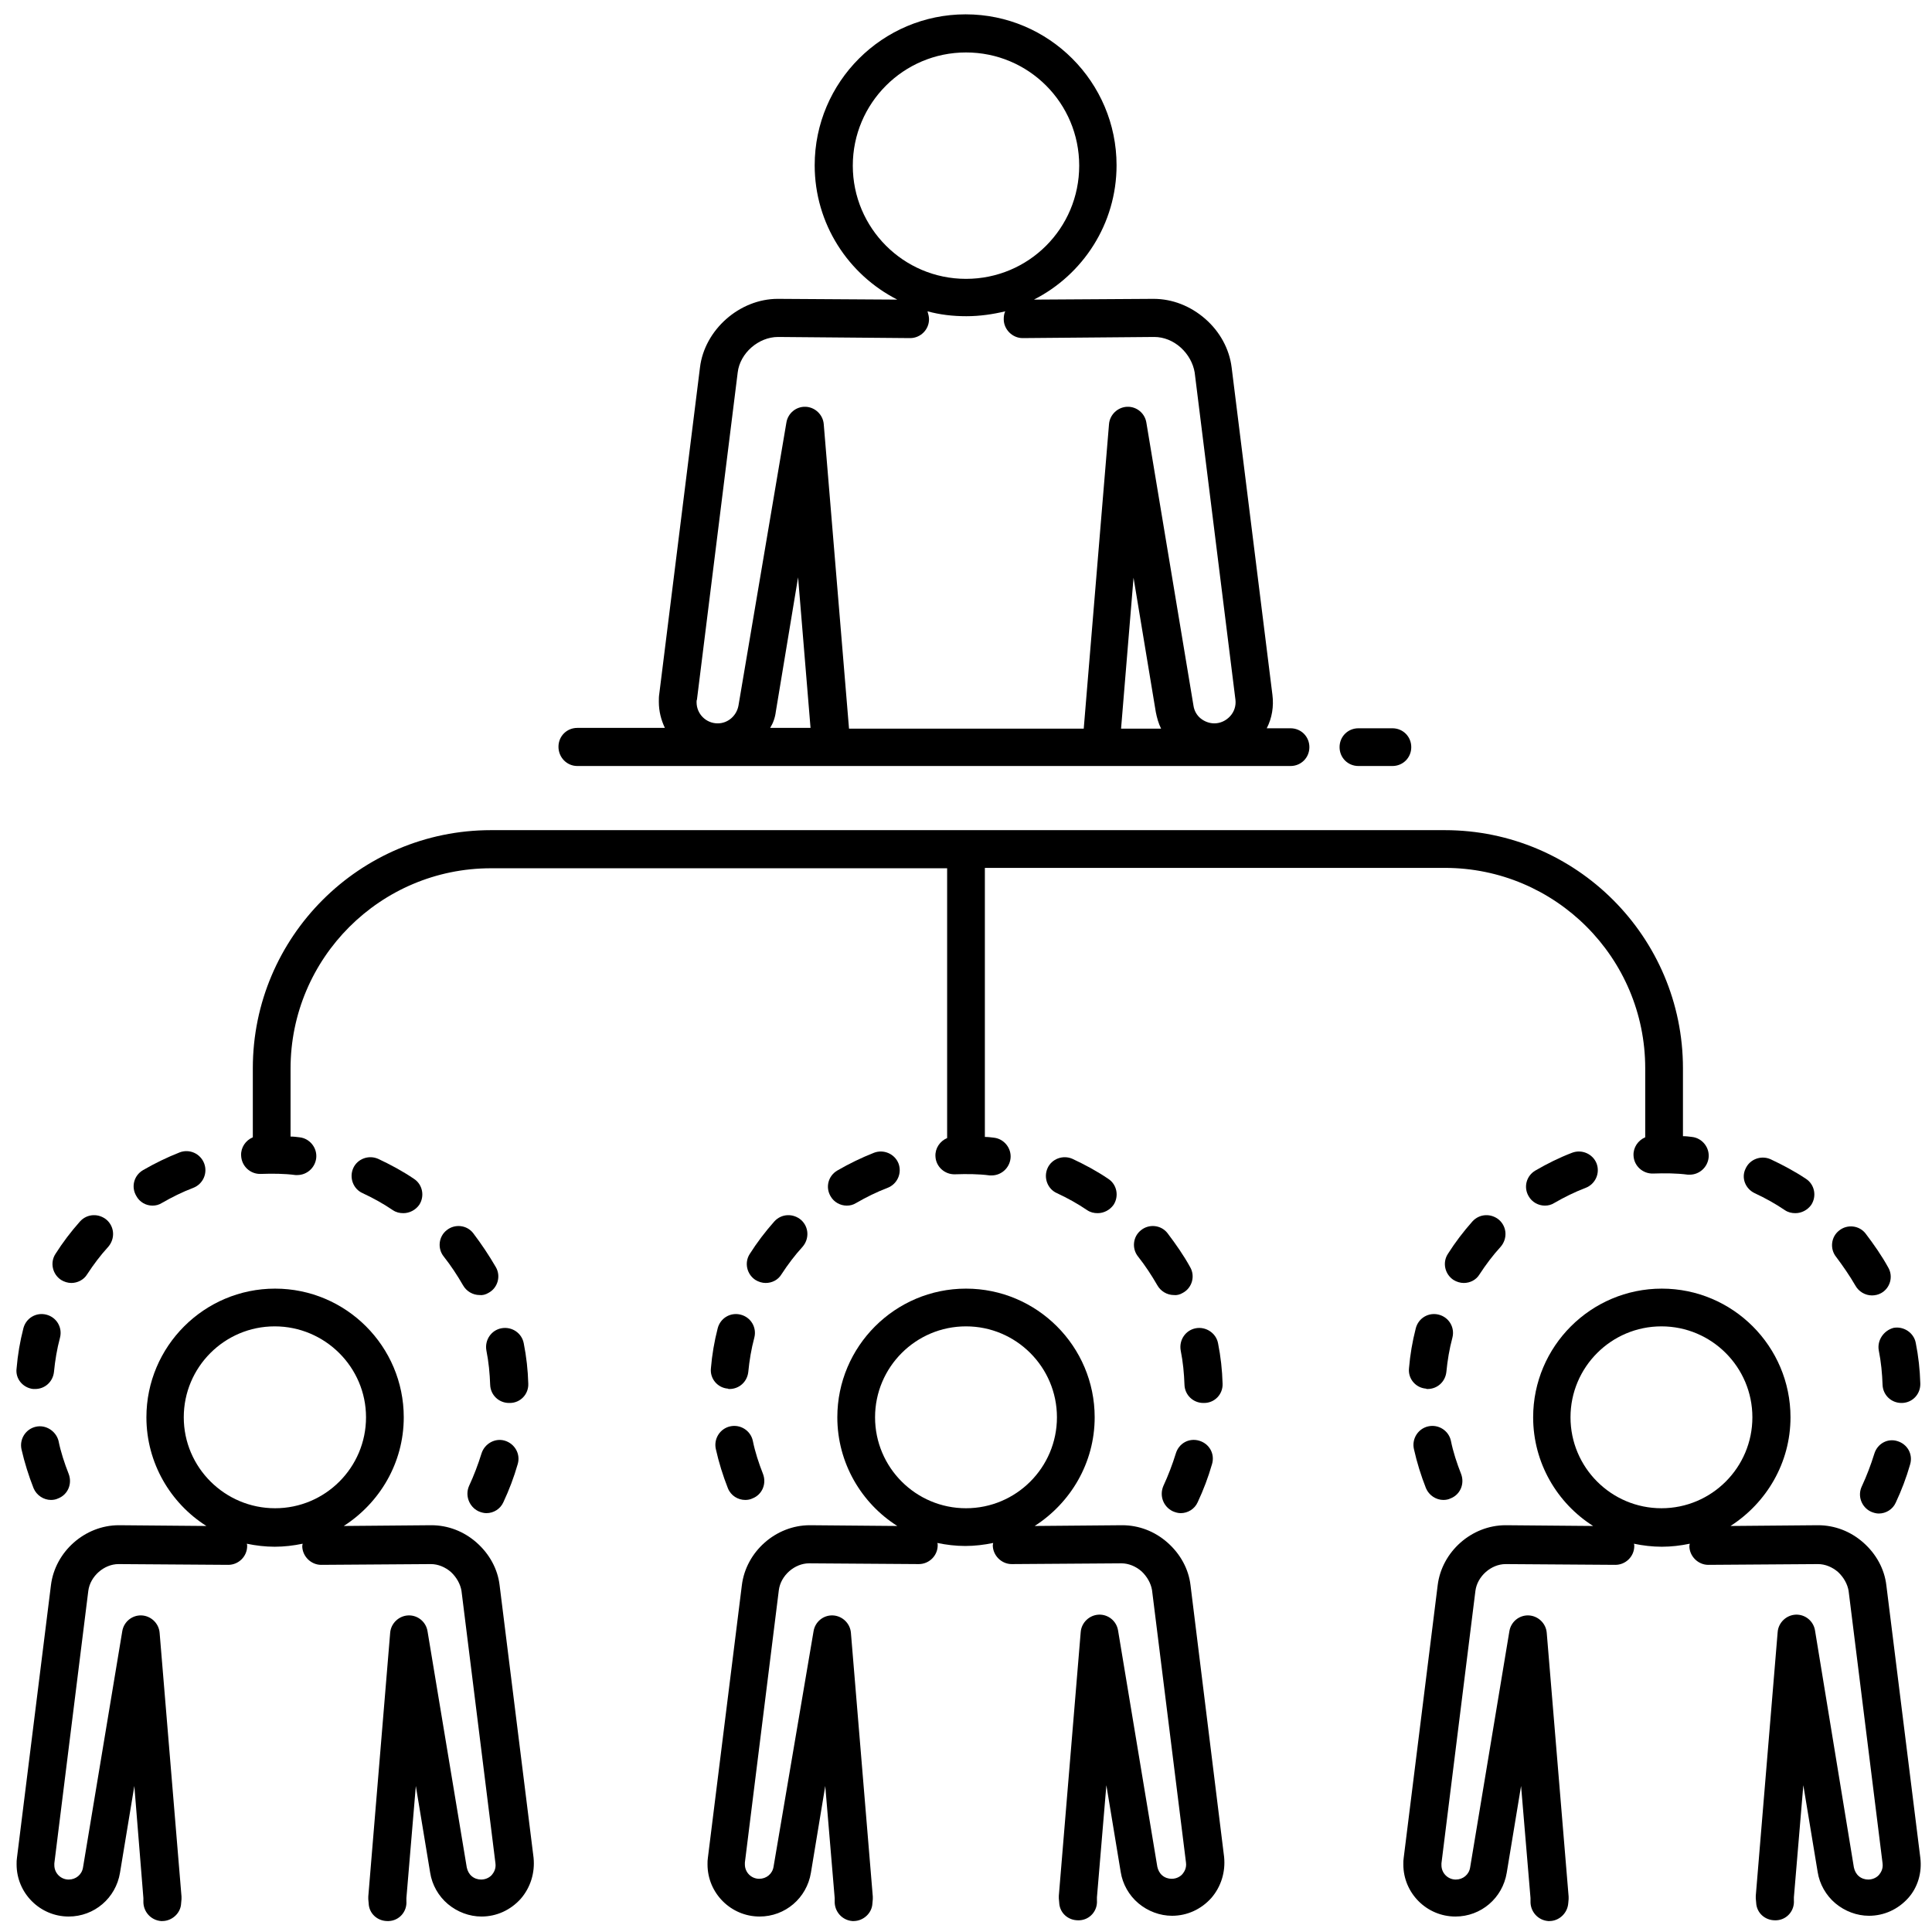
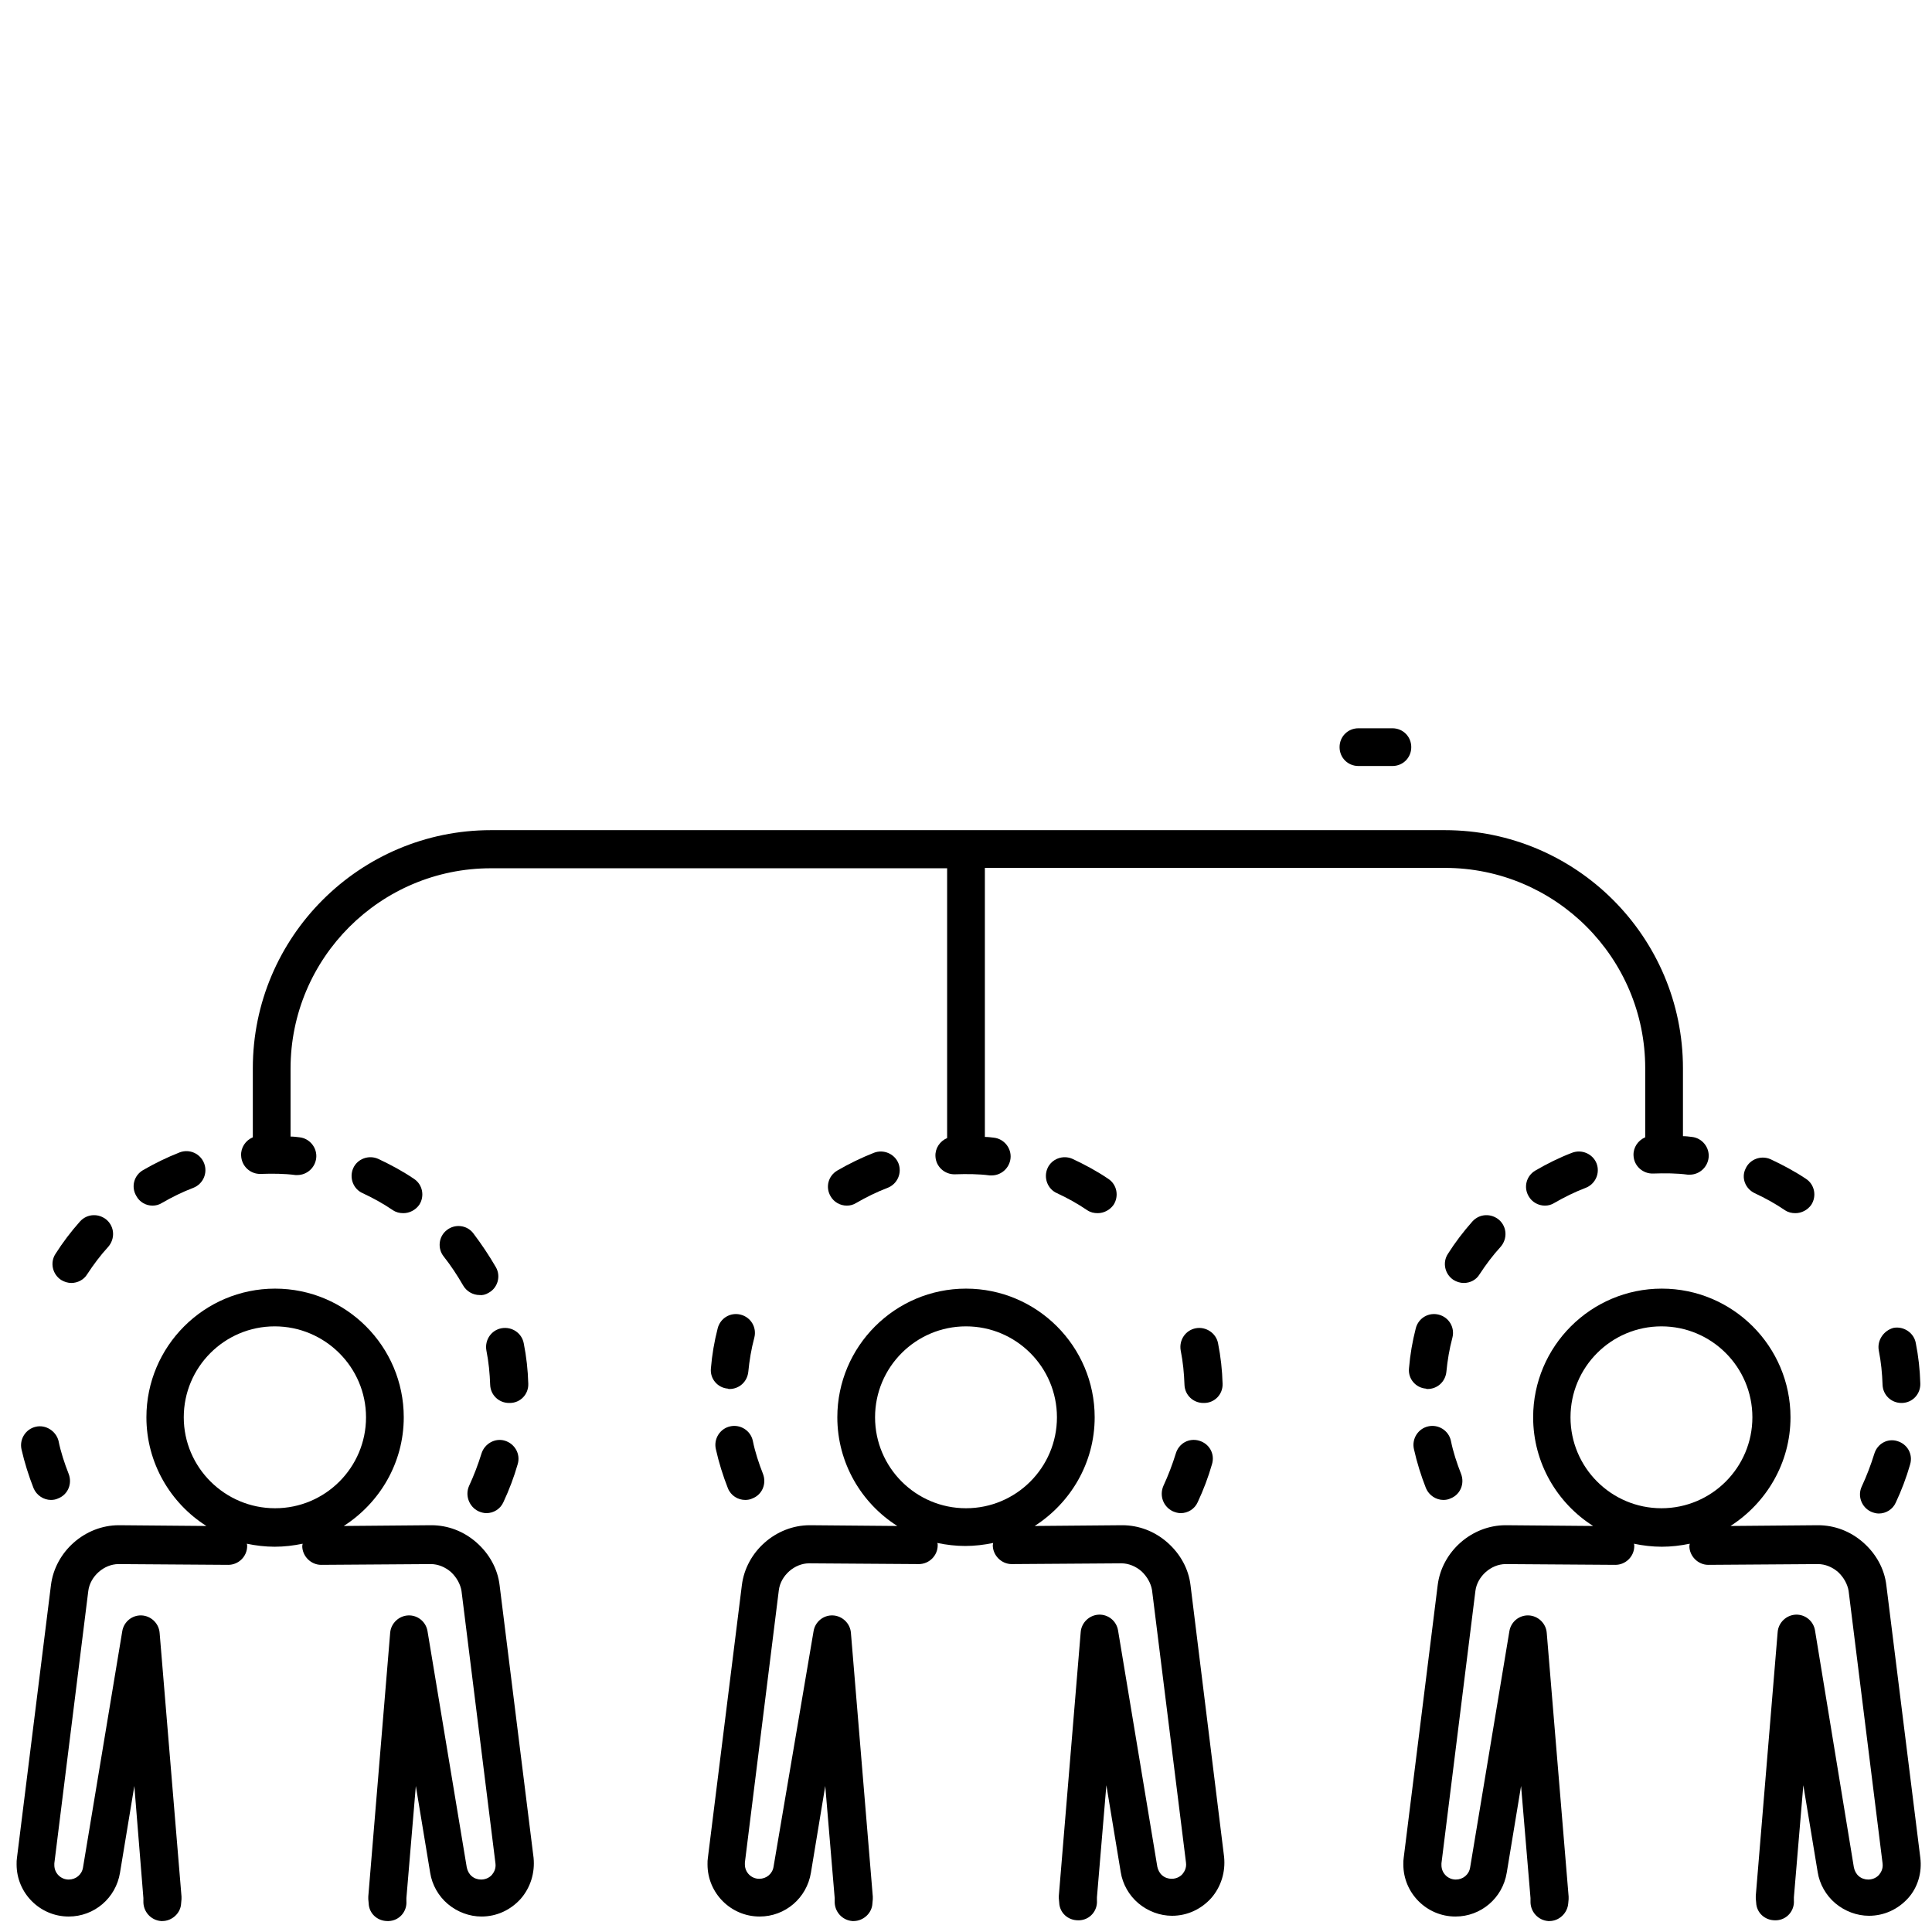
<svg xmlns="http://www.w3.org/2000/svg" id="Layer_1" enable-background="new 0 0 512 512" height="512" viewBox="0 0 512 512" width="512">
  <g fill="rgb(0,0,0)">
    <path d="m315.5 420.1c-.5-4.3-2.7-8.3-6.1-11.3s-7.6-4.6-12-4.6l-23.2.2c9.5-6.1 15.9-16.7 15.9-28.8 0-18.8-15.3-34.1-34.1-34.1s-34.1 15.3-34.1 34.1c0 12.1 6.4 22.8 15.9 28.8l-23.2-.2c-9 0-16.9 7-18 15.9l-9 72.2c-.1.6-.1 1.1-.1 1.8 0 7.6 6.2 13.8 13.8 13.8 6.8 0 12.5-4.9 13.6-11.6l3.8-23 2.5 29.7v.8c-.1 2.8 2 5.1 4.7 5.3h.3c2.6 0 4.9-2.1 5-4.7l.1-1.1c0-.2 0-.5 0-.7l-5.8-69.9c-.2-2.5-2.3-4.5-4.8-4.6s-4.7 1.7-5.1 4.2l-10.6 62.4c-.3 1.9-1.9 3.2-3.8 3.2-2.1 0-3.8-1.7-3.8-3.8 0-.2 0-.3 0-.5l9-72.2c.5-3.9 4.2-7.1 8-7.1l29.1.2c2.7 0 5-2.2 5-5 0-.2 0-.4-.1-.6 2.4.5 4.9.8 7.4.8s5-.3 7.4-.8c0 .2-.1.4-.1.6 0 2.7 2.3 5 5 5l29.1-.2c1.9 0 3.8.8 5.3 2.1 1.5 1.4 2.5 3.2 2.8 5l9 72.2c.2 1.5-.5 2.5-.9 3s-1.4 1.3-2.9 1.3c-.9 0-1.8-.3-2.5-.9s-1.1-1.4-1.3-2.3l-10.4-62.6c-.4-2.5-2.6-4.3-5.1-4.2s-4.6 2.1-4.8 4.6l-5.8 69.9v.7l.1 1.1c.1 2.7 2.3 4.7 5 4.7h.3c2.8-.1 4.9-2.5 4.7-5.3v-.8l2.5-29.7 3.8 23c.5 3.2 2.2 6.2 4.7 8.3s5.7 3.3 8.9 3.3c4 0 7.7-1.7 10.4-4.7 2.6-3 3.8-6.9 3.4-10.9zm-83.6-44.5c0-13.3 10.8-24.1 24.1-24.1s24.1 10.8 24.1 24.1-10.8 24.1-24.1 24.1-24.1-10.8-24.1-24.1z" />
    <path d="m508.9 492.3-9-72.2c-.5-4.3-2.7-8.3-6.1-11.3s-7.6-4.6-12-4.6l-23.2.2c9.5-6.1 15.9-16.7 15.9-28.8 0-18.8-15.3-34.1-34.1-34.1s-34.1 15.3-34.1 34.1c0 12.1 6.4 22.8 15.9 28.8l-23.2-.2c-9 0-16.9 7-18 15.9l-9 72.2c-.1.6-.1 1.1-.1 1.8 0 7.6 6.2 13.8 13.8 13.8 6.8 0 12.5-4.9 13.6-11.6l3.8-23 2.5 29.7v.8c-.1 2.8 2 5.1 4.7 5.3h.3c2.6 0 4.8-2.1 5-4.7l.1-1.1c0-.2 0-.5 0-.7l-5.8-69.9c-.2-2.5-2.3-4.5-4.8-4.6s-4.7 1.7-5.1 4.2l-10.4 62.6c-.3 1.9-1.9 3.2-3.8 3.2-2.1 0-3.8-1.7-3.8-3.8 0-.2 0-.3 0-.5l9-72.2c.5-3.9 4.2-7.1 8-7.1l29.1.2c2.7 0 5-2.2 5-5 0-.2 0-.4-.1-.6 2.4.5 4.9.8 7.4.8s5-.3 7.4-.8c0 .2-.1.4-.1.6 0 2.7 2.3 5 5 5l29.1-.2c1.9 0 3.8.8 5.3 2.1 1.5 1.4 2.5 3.2 2.8 5l9 72.2c.2 1.5-.5 2.5-.9 3s-1.4 1.3-2.9 1.3c-.9 0-1.8-.3-2.5-.9s-1.1-1.4-1.3-2.3l-10.3-62.8c-.4-2.5-2.6-4.3-5.1-4.2s-4.6 2.1-4.8 4.6l-5.8 69.9v.7l.1 1.1c.1 2.7 2.3 4.7 5 4.7h.3c2.8-.1 4.9-2.5 4.7-5.3v-.8l2.5-29.7 3.8 23c.5 3.2 2.2 6.2 4.7 8.3s5.7 3.3 8.9 3.3c4 0 7.7-1.7 10.4-4.7 2.5-2.8 3.7-6.7 3.2-10.7zm-92.7-116.7c0-13.3 10.8-24.1 24.1-24.1s24.1 10.8 24.1 24.1-10.8 24.1-24.1 24.1-24.1-10.8-24.1-24.1z" />
    <path d="m132.4 420.1c-.5-4.3-2.7-8.3-6.1-11.3s-7.6-4.6-12-4.6l-23.2.2c9.5-6.1 15.9-16.7 15.9-28.8 0-18.8-15.3-34.1-34.1-34.1s-34.1 15.3-34.1 34.1c0 12.1 6.4 22.8 15.9 28.8l-23.2-.2c-9 0-16.9 7-18 15.9l-9 72.2c-.1.6-.1 1.1-.1 1.8 0 7.6 6.2 13.8 13.8 13.8 6.8 0 12.5-4.9 13.6-11.6l3.8-23 2.4 29.7v.8c-.1 2.8 2 5.1 4.7 5.3h.3c2.6 0 4.9-2.1 5-4.7l.1-1.1c0-.2 0-.5 0-.7l-5.8-69.9c-.2-2.5-2.3-4.5-4.8-4.6s-4.7 1.7-5.1 4.2l-10.4 62.6c-.3 1.9-1.9 3.2-3.8 3.2-2.1 0-3.8-1.7-3.8-3.8 0-.2 0-.3 0-.5l9-72.2c.5-3.9 4.2-7.1 8-7.1l29.1.2c2.7 0 5-2.2 5-5 0-.2 0-.4-.1-.6 2.4.5 4.9.8 7.4.8s5-.3 7.4-.8c0 .2-.1.4-.1.6 0 2.7 2.3 5 5 5l29.1-.2c1.9 0 3.8.8 5.3 2.1 1.5 1.4 2.5 3.2 2.8 5l9 72.2c.2 1.5-.5 2.5-.9 3s-1.4 1.3-2.9 1.3c-.9 0-1.8-.3-2.5-.9s-1.1-1.4-1.3-2.3l-10.4-62.6c-.4-2.5-2.6-4.3-5.1-4.2s-4.6 2.1-4.8 4.6l-5.8 69.9v.7l.1 1.1c.1 2.7 2.3 4.7 5 4.7h.3c2.8-.1 4.9-2.5 4.7-5.3v-.8l2.5-29.7 3.8 23c.5 3.2 2.2 6.2 4.7 8.3s5.7 3.3 8.9 3.3c4 0 7.7-1.7 10.4-4.7 2.6-3 3.8-6.9 3.4-10.9zm-83.7-44.5c0-13.3 10.8-24.1 24.1-24.1s24.2 10.8 24.2 24.1-10.8 24.1-24.1 24.1-24.2-10.8-24.2-24.1z" />
    <path d="m126.8 400.5c.7.3 1.4.5 2.1.5 1.9 0 3.7-1.1 4.5-2.9 1.5-3.2 2.8-6.6 3.8-10.1.8-2.7-.8-5.4-3.4-6.2s-5.4.8-6.2 3.4c-.9 2.9-2 5.8-3.3 8.6-1.1 2.5 0 5.5 2.5 6.7z" />
    <path d="m69.1 311.1c3.1-.1 6.2-.1 9.2.3h.5c2.5 0 4.7-1.9 5-4.5.3-2.7-1.7-5.2-4.4-5.5-.8-.1-1.6-.2-2.4-.2v-18c0-29.3 23.8-53.1 53.1-53.1h120.9v71.5c-1.9.8-3.2 2.7-3.1 4.8.1 2.8 2.5 4.9 5.2 4.8 3.1-.1 6.2-.1 9.2.3h.5c2.5 0 4.7-1.9 5-4.5.3-2.7-1.7-5.2-4.4-5.5-.8-.1-1.6-.2-2.4-.2v-71.3h121.9c29.3 0 53.1 23.8 53.1 53.1v18.3c-1.9.8-3.2 2.7-3.1 4.8.1 2.8 2.5 4.9 5.2 4.8 3.1-.1 6.2-.1 9.2.3h.5c2.5 0 4.7-1.9 5-4.5.3-2.7-1.7-5.2-4.4-5.5-.8-.1-1.6-.2-2.4-.2v-18c0-34.8-28.3-63.1-63.1-63.1h-252.8c-34.8 0-63.1 28.3-63.1 63.1v18.3c-1.9.8-3.2 2.7-3.1 4.8.1 2.9 2.5 5 5.2 4.9z" />
    <path d="m16.2 339.2c.8.5 1.8.8 2.7.8 1.6 0 3.3-.8 4.2-2.3 1.7-2.6 3.5-5 5.6-7.3 1.8-2.1 1.7-5.2-.4-7.1-2.1-1.8-5.2-1.7-7.1.4-2.4 2.7-4.6 5.6-6.5 8.6-1.5 2.3-.8 5.4 1.5 6.9z" />
    <path d="m40.4 319.5c.9 0 1.7-.2 2.5-.7 2.6-1.5 5.4-2.9 8.3-4 2.6-1 3.9-3.9 2.9-6.5s-3.9-3.9-6.5-2.9c-3.3 1.3-6.6 2.9-9.7 4.7-2.4 1.4-3.2 4.4-1.8 6.8.9 1.7 2.6 2.6 4.3 2.6z" />
    <path d="m129.5 342.6c2.4-1.3 3.3-4.4 1.9-6.8-1.8-3.1-3.8-6.1-6-9-1.7-2.2-4.9-2.5-7-.8-2.2 1.7-2.5 4.9-.8 7 1.9 2.4 3.6 5 5.1 7.6.9 1.6 2.6 2.6 4.4 2.6.7.1 1.6-.1 2.4-.6z" />
    <path d="m140 366.7c-.1-3.6-.5-7.2-1.2-10.7-.5-2.7-3.1-4.5-5.9-4-2.7.5-4.5 3.1-4 5.9.6 3 .9 6.1 1 9.1.1 2.7 2.3 4.8 5 4.8h.2c2.8 0 5-2.3 4.9-5.1z" />
    <path d="m100.2 307.1c-2.5-1.1-5.5 0-6.6 2.5s0 5.5 2.5 6.6c2.8 1.3 5.5 2.8 8 4.5.9.6 1.8.8 2.8.8 1.6 0 3.2-.8 4.2-2.2 1.5-2.3.9-5.4-1.4-6.9-3.1-2.1-6.3-3.8-9.5-5.3z" />
    <path d="m9.5 378.1c-2.7.6-4.4 3.3-3.8 6 .8 3.5 1.9 7 3.2 10.3.8 1.9 2.7 3.1 4.6 3.1.6 0 1.3-.1 1.9-.4 2.6-1 3.8-3.9 2.8-6.5-1.1-2.8-2.1-5.8-2.7-8.8-.7-2.6-3.4-4.3-6-3.7z" />
-     <path d="m8.8 368.1h.5c2.6 0 4.7-1.9 5-4.5.3-3.1.8-6.1 1.6-9.1.7-2.7-.9-5.4-3.6-6.1s-5.4.9-6.1 3.6c-.9 3.5-1.5 7-1.8 10.6-.4 2.8 1.7 5.2 4.4 5.5z" />
    <path d="m310.8 400.5c.7.3 1.4.5 2.1.5 1.9 0 3.7-1.1 4.5-2.9 1.5-3.2 2.8-6.6 3.8-10.1.8-2.7-.7-5.4-3.4-6.2s-5.4.7-6.2 3.4c-.9 2.9-2 5.8-3.3 8.6-1.1 2.6 0 5.5 2.5 6.7z" />
-     <path d="m313.5 342.6c2.4-1.3 3.3-4.4 1.9-6.8-1.7-3.1-3.8-6.1-6-9-1.7-2.2-4.9-2.5-7-.8-2.2 1.7-2.5 4.9-.8 7 1.9 2.4 3.6 5 5.1 7.6.9 1.6 2.6 2.6 4.4 2.6.7.1 1.6-.1 2.4-.6z" />
    <path d="m193.3 368.1c2.6 0 4.7-1.9 5-4.5.3-3.1.8-6.1 1.6-9.1.7-2.7-.9-5.4-3.6-6.1s-5.4.9-6.1 3.6c-.9 3.5-1.5 7-1.8 10.6-.3 2.8 1.8 5.2 4.5 5.4.1.1.2.1.4.1z" />
    <path d="m231.6 305.5c-3.3 1.3-6.6 2.9-9.7 4.7-2.4 1.4-3.2 4.4-1.8 6.8.9 1.6 2.6 2.5 4.3 2.5.9 0 1.7-.2 2.5-.7 2.6-1.5 5.4-2.9 8.3-4 2.6-1 3.9-3.9 2.9-6.5-1-2.5-3.9-3.8-6.5-2.8z" />
    <path d="m192.9 394.4c.8 2 2.7 3.1 4.6 3.1.6 0 1.3-.1 1.9-.4 2.6-1 3.8-3.9 2.8-6.5-1.1-2.8-2.1-5.8-2.7-8.8-.6-2.7-3.3-4.4-6-3.8s-4.4 3.3-3.8 6c.8 3.6 1.9 7.1 3.2 10.4z" />
    <path d="m324 366.7c-.1-3.6-.5-7.2-1.2-10.7-.5-2.7-3.2-4.5-5.9-4s-4.5 3.1-4 5.9c.6 3 .9 6.1 1 9.1.1 2.7 2.3 4.8 5 4.8h.2c2.8 0 5-2.3 4.9-5.1z" />
-     <path d="m207.1 337.7c1.7-2.6 3.5-5 5.6-7.3 1.8-2.1 1.7-5.2-.4-7.1-2.1-1.8-5.2-1.7-7.1.4-2.4 2.7-4.6 5.6-6.5 8.6-1.5 2.3-.8 5.4 1.5 6.9.8.5 1.8.8 2.7.8 1.7 0 3.3-.8 4.2-2.3z" />
    <path d="m284.2 307.1c-2.5-1.1-5.5 0-6.6 2.5s0 5.5 2.5 6.6c2.8 1.3 5.5 2.8 8 4.5.9.6 1.8.8 2.8.8 1.6 0 3.2-.8 4.2-2.2 1.5-2.3.9-5.4-1.4-6.9-3.1-2.1-6.3-3.8-9.5-5.3z" />
    <path d="m497.9 357.9c.6 3 .9 6.1 1 9.1.1 2.7 2.3 4.8 5 4.8h.2c2.8-.1 4.9-2.4 4.8-5.2-.1-3.6-.5-7.2-1.2-10.7-.5-2.7-3.2-4.5-5.9-4-2.6.7-4.4 3.3-3.9 6z" />
    <path d="m465 316.2c2.8 1.3 5.5 2.8 8 4.5.9.6 1.8.8 2.8.8 1.6 0 3.2-.8 4.2-2.2 1.5-2.3.9-5.4-1.4-6.9-3-2-6.2-3.7-9.4-5.2-2.5-1.1-5.5 0-6.6 2.5-1.2 2.4-.1 5.3 2.4 6.5z" />
-     <path d="m491.7 340.7c.9 1.6 2.6 2.6 4.4 2.6.8 0 1.7-.2 2.4-.6 2.4-1.3 3.3-4.4 1.9-6.8-1.7-3.1-3.8-6.1-6-9-1.7-2.2-4.9-2.5-7-.8-2.2 1.7-2.5 4.9-.8 7 1.8 2.4 3.6 5 5.1 7.6z" />
    <path d="m496.7 385.3c-.9 2.9-2 5.8-3.3 8.6-1.2 2.5-.1 5.5 2.4 6.7.7.3 1.4.5 2.1.5 1.9 0 3.7-1.1 4.5-2.9 1.5-3.2 2.8-6.6 3.8-10.1.8-2.7-.7-5.4-3.4-6.2-2.6-.8-5.3.7-6.1 3.4z" />
    <path d="m416.6 305.5c-3.4 1.3-6.6 2.9-9.7 4.7-2.4 1.4-3.2 4.4-1.8 6.8.9 1.6 2.6 2.5 4.3 2.5.9 0 1.7-.2 2.5-.7 2.6-1.5 5.4-2.9 8.3-4 2.6-1 3.9-3.9 2.9-6.5-1-2.5-3.9-3.8-6.5-2.8z" />
    <path d="m377.9 394.4c.8 1.9 2.7 3.1 4.6 3.1.6 0 1.3-.1 1.9-.4 2.6-1 3.8-3.9 2.8-6.5-1.1-2.8-2.1-5.8-2.7-8.8-.6-2.7-3.3-4.4-6-3.8s-4.4 3.3-3.8 6c.8 3.6 1.9 7.1 3.2 10.4z" />
    <path d="m378.3 368.1c2.6 0 4.7-1.9 5-4.5.3-3.1.8-6.1 1.6-9.1.7-2.7-.9-5.4-3.6-6.1s-5.4.9-6.1 3.6c-.9 3.5-1.5 7-1.8 10.6-.3 2.8 1.8 5.2 4.5 5.4.1.1.2.1.4.1z" />
    <path d="m392.1 337.7c1.7-2.6 3.5-5 5.6-7.3 1.8-2.1 1.7-5.2-.4-7.1-2.1-1.8-5.2-1.7-7.1.4-2.4 2.7-4.6 5.6-6.5 8.6-1.5 2.3-.8 5.4 1.5 6.9.8.5 1.8.8 2.7.8 1.7 0 3.3-.8 4.2-2.3z" />
-     <path d="m153 203h189c2.8 0 5-2.2 5-5s-2.2-5-5-5h-6.3c1.4-2.7 1.9-5.8 1.5-8.9l-10.8-86.7c-.6-4.9-3.1-9.5-7-12.9s-8.7-5.3-13.7-5.3l-31.7.2c13-6.6 21.9-20.1 21.9-35.6 0-22-17.9-40-40-40-22 0-40 17.9-40 40 0 15.5 8.9 29 21.9 35.6l-31.7-.2c-10.1 0-19.4 8.2-20.6 18.2l-10.8 86.6c-.1.6-.1 1.3-.1 2 0 2.5.6 4.8 1.6 6.9h-23.2c-2.8 0-5 2.2-5 5s2.2 5.1 5 5.1zm144.1-10 3.3-39.9 5.9 35.6c.3 1.5.7 3 1.4 4.4h-10.6zm-71.1-149.1c0-16.5 13.4-30 30-30s30 13.4 30 30-13.4 30-30 30-30-13.5-30-30zm-41.3 141.5 10.8-86.7c.6-5.1 5.5-9.4 10.7-9.4l35 .3c2.7 0 5-2.2 5-5 0-.7-.2-1.4-.4-2.1 3.3.9 6.7 1.3 10.3 1.3 3.5 0 7-.5 10.3-1.3-.3.6-.4 1.3-.4 2.1 0 2.7 2.3 5 5 5l34.9-.3c2.5 0 5 1 7 2.8s3.3 4.2 3.7 6.6l10.8 86.7c.2 1.6-.3 3.2-1.4 4.4s-2.6 1.9-4.2 1.9c-1.3 0-2.6-.5-3.6-1.3s-1.7-2-1.9-3.3l-12.5-75.1c-.4-2.5-2.6-4.3-5.1-4.2s-4.6 2.1-4.8 4.6l-6.7 80.7h-62.2l-6.7-80.7c-.2-2.5-2.3-4.5-4.8-4.6s-4.7 1.7-5.1 4.2l-12.7 75c-.5 2.7-2.8 4.7-5.5 4.7-3.1 0-5.6-2.5-5.6-5.6 0-.3 0-.5.1-.7zm20.9 3.2 5.9-35.6 3.3 39.9h-10.7c.8-1.3 1.3-2.7 1.5-4.3z" />
    <path d="m360 203h9c2.8 0 5-2.2 5-5s-2.2-5-5-5h-9c-2.8 0-5 2.2-5 5s2.2 5 5 5z" />
  </g>
</svg>